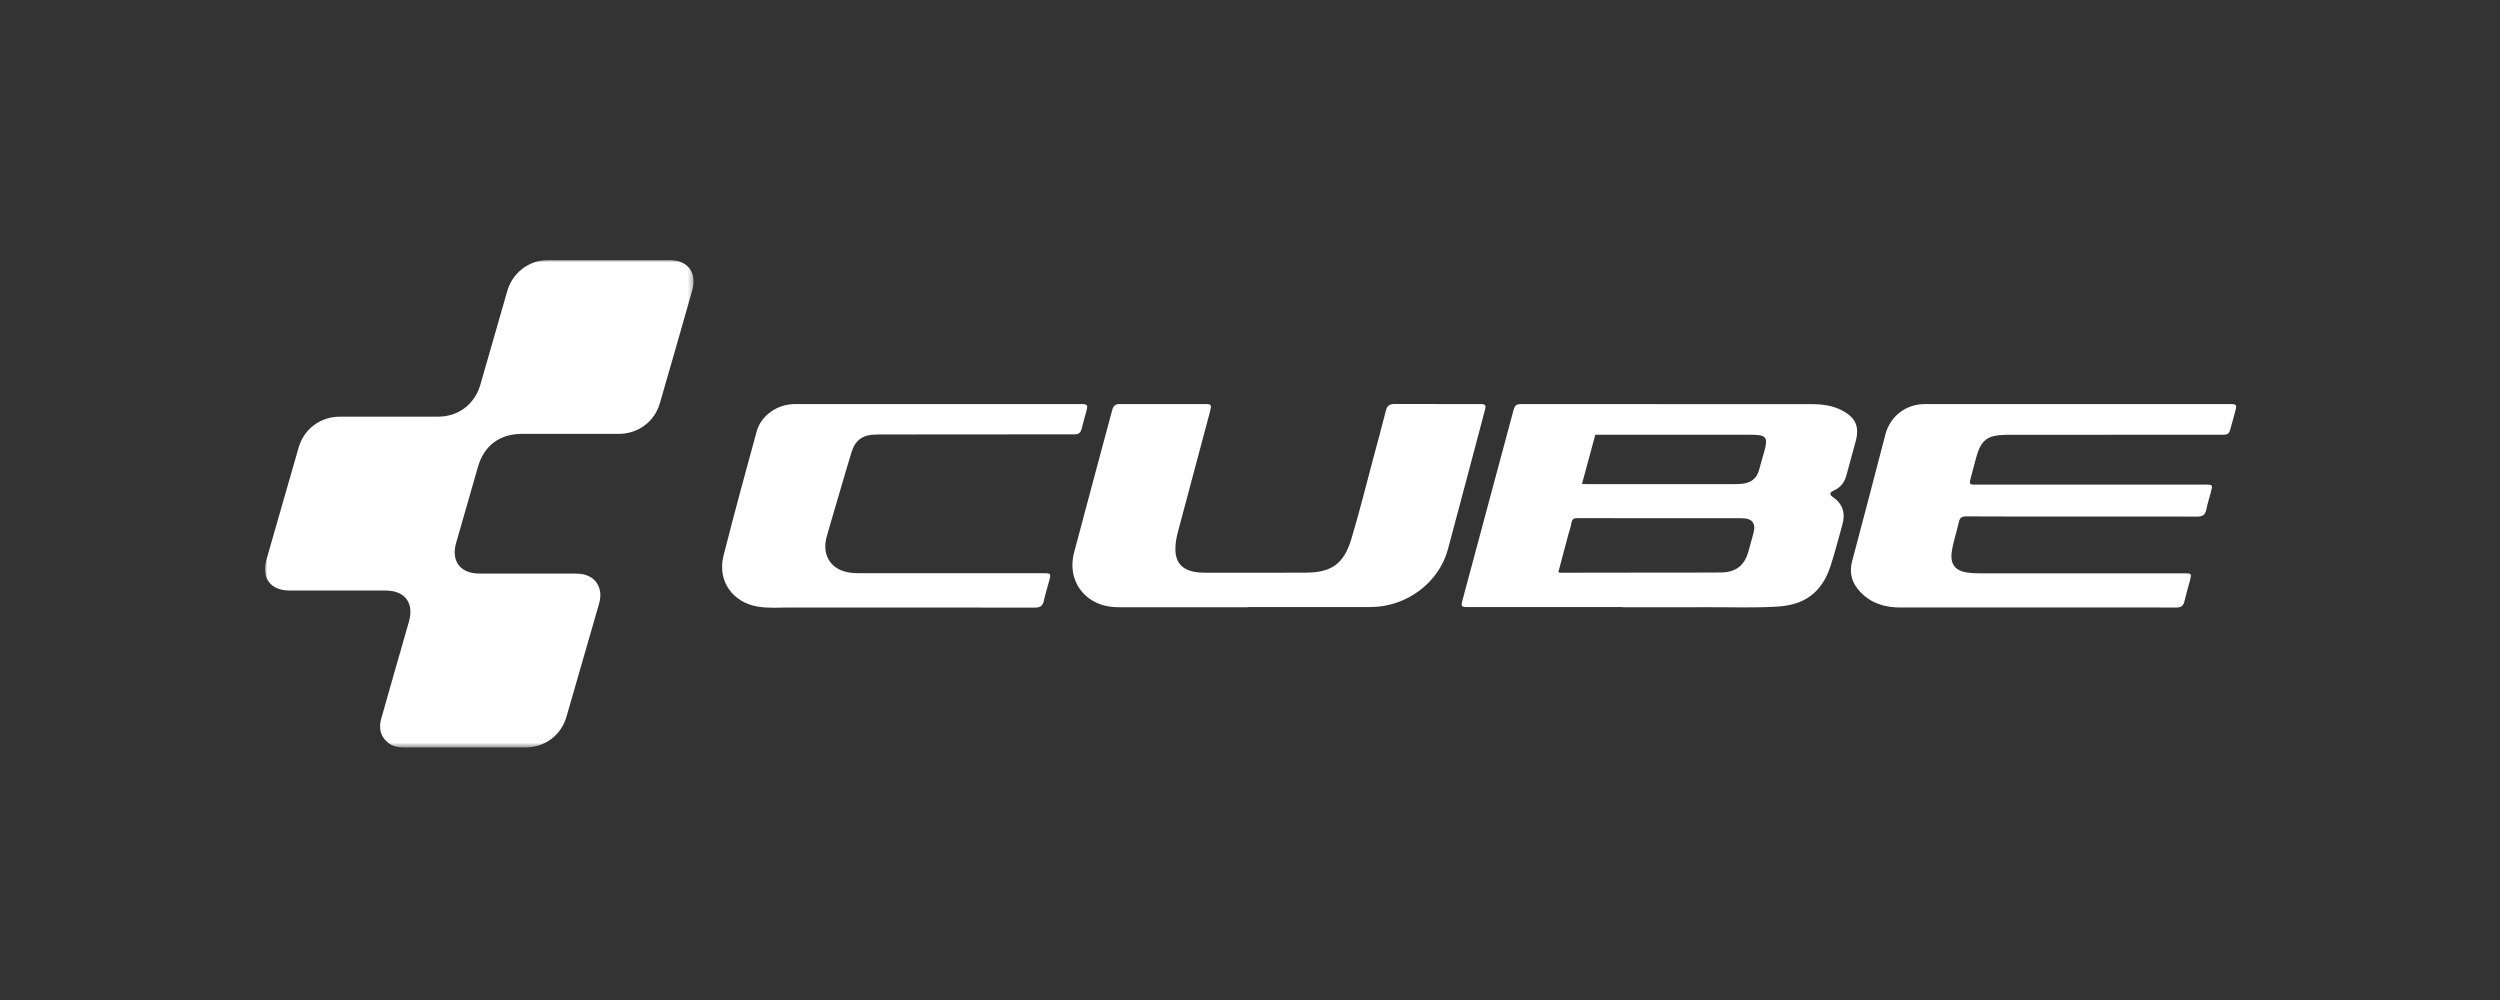
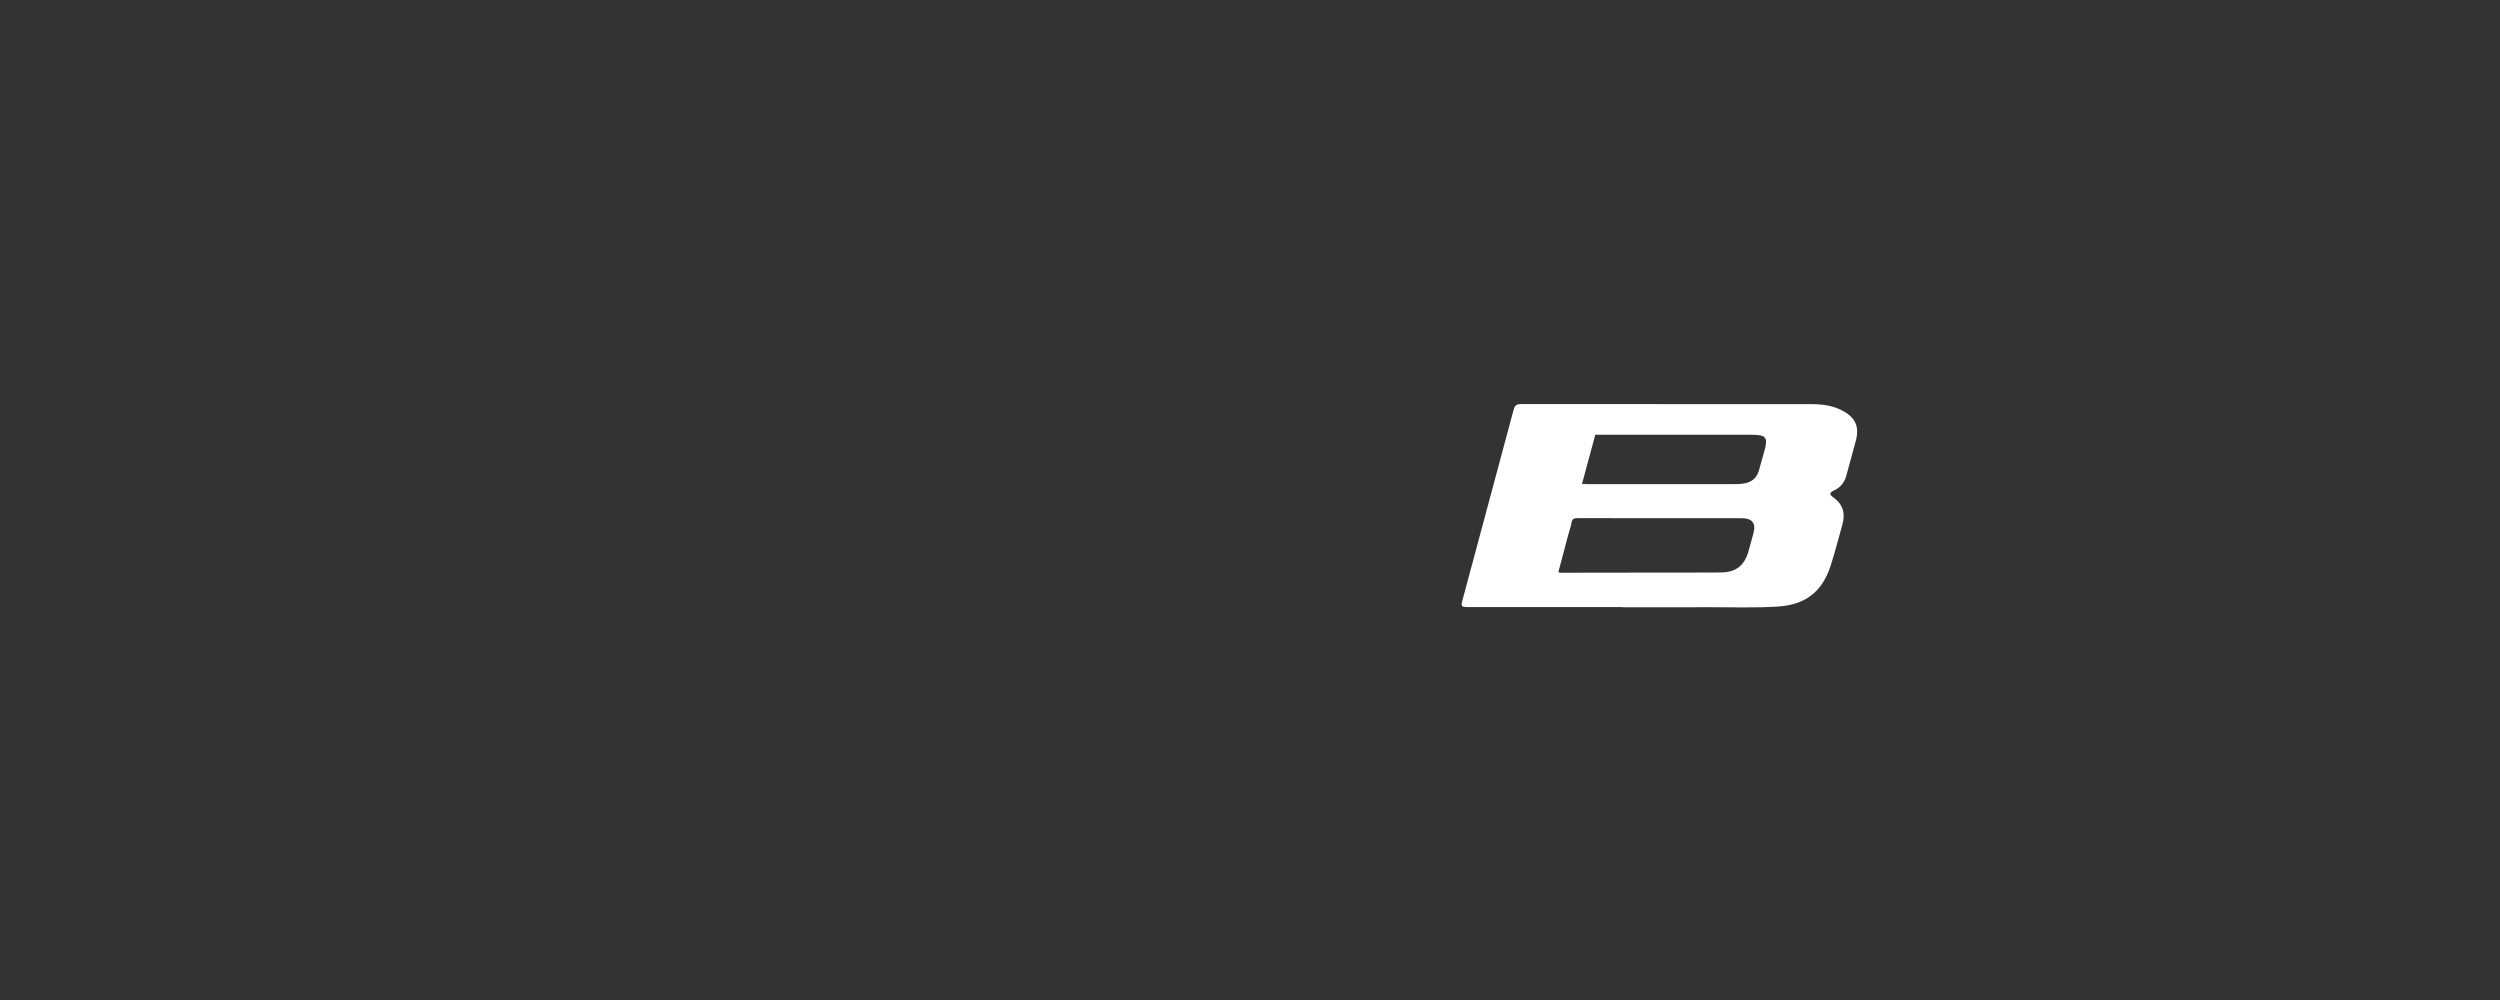
<svg xmlns="http://www.w3.org/2000/svg" width="500" height="200" viewBox="0 0 500 200" fill="none">
  <rect x="0" y="0" width="500" height="200" fill="#333333" stroke="none" />
  <mask id="mask0" style="mask-type:alpha" maskUnits="userSpaceOnUse" x="53" y="52" width="86" height="98">
-     <path fill-rule="evenodd" clip-rule="evenodd" d="M53 52H138.71V149.5H53V52Z" fill="white" />
-   </mask>
+     </mask>
  <g mask="url(#mask0)">
-     <path fill-rule="evenodd" clip-rule="evenodd" d="M93.087 149.495C89.027 149.495 84.967 149.485 80.907 149.5C79.712 149.505 78.58 149.315 77.627 148.553C76.022 147.27 75.727 145.565 76.255 143.698C78.075 137.248 79.937 130.81 81.777 124.365C82.857 120.585 81.012 118.113 77.097 118.108C70.71 118.098 64.32 118.108 57.93 118.103C54.09 118.1 52.232 115.615 53.295 111.9C55.432 104.438 57.575 96.975 59.725 89.517C60.792 85.808 64.057 83.345 67.935 83.338C74.492 83.323 81.047 83.335 87.602 83.332C91.682 83.33 94.95 80.85 96.075 76.925C97.867 70.675 99.66 64.425 101.462 58.178C102.517 54.528 105.817 52.015 109.597 52.01C117.682 51.995 125.767 51.995 133.855 52.01C137.572 52.015 139.455 54.508 138.435 58.11C136.297 65.642 134.14 73.168 131.962 80.688C130.907 84.335 127.597 86.77 123.772 86.775C117.282 86.785 110.795 86.778 104.305 86.78C99.972 86.78 96.815 89.135 95.617 93.285C94.142 98.382 92.677 103.485 91.222 108.59C90.187 112.225 92.065 114.708 95.862 114.715C102.317 114.728 108.772 114.713 115.227 114.72C117.762 114.725 119.45 115.913 119.957 118.018C120.19 118.985 120.045 119.935 119.775 120.87C117.617 128.363 115.47 135.855 113.295 143.34C112.207 147.083 108.972 149.483 105.067 149.493C101.072 149.503 97.08 149.495 93.087 149.495Z" fill="white" />
-   </g>
+     </g>
  <path fill-rule="evenodd" clip-rule="evenodd" d="M319.059 86.953C318.159 90.275 317.287 93.493 316.397 96.778C316.777 96.797 317.037 96.823 317.299 96.823C327.212 96.825 337.124 96.828 347.032 96.823C347.532 96.823 348.034 96.797 348.527 96.74C350.202 96.535 351.362 95.713 351.809 94.01C352.137 92.76 352.517 91.522 352.862 90.278C353.644 87.475 353.252 86.953 350.359 86.953C340.282 86.953 330.204 86.953 320.127 86.953H319.059ZM311.674 114.415C312.022 114.625 312.327 114.545 312.617 114.545C319.134 114.54 325.654 114.528 332.174 114.518C336.164 114.513 340.154 114.528 344.147 114.498C347.177 114.475 348.914 113.11 349.702 110.22C350.024 109.035 350.362 107.855 350.682 106.67C351.234 104.645 350.467 103.655 348.327 103.642C346.499 103.632 344.667 103.64 342.839 103.64C333.724 103.64 324.612 103.65 315.499 103.625C314.779 103.623 314.424 103.78 314.299 104.545C314.159 105.39 313.854 106.21 313.629 107.042C312.972 109.505 312.322 111.97 311.674 114.415ZM324.509 121.415H293.759C292.187 121.415 292.139 121.35 292.544 119.855C295.892 107.385 299.242 94.92 302.589 82.453C303.004 80.91 303.122 80.812 304.694 80.812C323.899 80.817 343.102 80.823 362.304 80.83C364.452 80.83 366.547 81.1 368.484 82.125C371.119 83.52 371.924 85.365 371.144 88.222C370.524 90.495 369.894 92.765 369.292 95.043C368.919 96.442 368.144 97.472 366.802 98.088C365.874 98.515 365.827 98.895 366.662 99.483C368.664 100.89 369.097 102.763 368.452 105.01C367.657 107.785 366.969 110.597 366.062 113.333C364.379 118.41 360.989 120.952 355.657 121.305C350.869 121.62 346.074 121.413 341.284 121.443C335.692 121.478 330.102 121.45 324.509 121.45V121.415Z" fill="white" />
-   <path fill-rule="evenodd" clip-rule="evenodd" d="M249.504 121.451C240.984 121.451 232.464 121.453 223.944 121.451C222.056 121.448 220.236 121.141 218.579 120.171C215.274 118.241 213.759 114.523 214.816 110.506C217.329 100.976 219.921 91.466 222.459 81.943C222.681 81.116 223.141 80.806 223.951 80.808C229.711 80.816 235.469 80.808 241.224 80.816C242.246 80.818 242.346 81.023 242.019 82.253C239.879 90.268 237.739 98.283 235.604 106.301C235.279 107.526 235.049 108.763 235.076 110.041C235.129 112.328 236.296 113.773 238.524 114.296C239.374 114.496 240.234 114.543 241.101 114.543C247.789 114.543 254.479 114.573 261.169 114.531C266.296 114.501 268.759 112.788 270.256 107.843C271.859 102.541 273.181 97.153 274.619 91.803C275.489 88.566 276.366 85.331 277.189 82.081C277.431 81.126 277.946 80.798 278.886 80.801C284.579 80.823 290.271 80.811 295.961 80.813C297.124 80.813 297.259 80.983 296.964 82.091C294.506 91.361 292.066 100.638 289.571 109.898C287.781 116.548 281.284 121.388 274.164 121.408C265.944 121.431 257.724 121.413 249.504 121.413V121.451Z" fill="white" />
-   <path fill-rule="evenodd" clip-rule="evenodd" d="M415.344 80.812H445.896C447.341 80.812 447.419 80.917 447.044 82.287C446.751 83.342 446.461 84.4 446.174 85.455C445.799 86.847 445.676 86.945 444.274 86.945C430.064 86.95 415.854 86.955 401.644 86.96C401.474 86.96 401.309 86.957 401.141 86.962C397.376 87.052 396.164 88.012 395.189 91.677C394.806 93.12 394.436 94.567 394.041 96.007C393.869 96.637 394.011 96.98 394.731 96.925C394.961 96.907 395.194 96.922 395.429 96.922C410.639 96.922 425.849 96.922 441.059 96.922C442.536 96.922 442.566 96.96 442.189 98.38C441.874 99.567 441.496 100.742 441.254 101.942C441.041 103.005 440.461 103.32 439.434 103.317C431.246 103.292 423.059 103.305 414.874 103.305C407.684 103.305 400.494 103.322 393.306 103.28C392.379 103.275 391.969 103.497 391.766 104.437C391.341 106.415 390.639 108.325 390.351 110.34C389.996 112.82 391.036 114.207 393.551 114.525C394.274 114.617 395.009 114.667 395.736 114.667C409.416 114.672 423.096 114.667 436.774 114.662C438.351 114.662 438.371 114.682 437.956 116.242C437.599 117.59 437.199 118.93 436.879 120.285C436.666 121.19 436.164 121.512 435.249 121.507C430.456 121.48 425.664 121.495 420.871 121.495C407.261 121.495 393.646 121.49 380.034 121.497C376.949 121.497 374.184 120.657 372.024 118.355C370.391 116.617 369.786 114.622 370.431 112.217C372.689 103.785 374.869 95.335 377.079 86.89C378.034 83.235 381.164 80.817 384.989 80.815C395.106 80.807 405.226 80.812 415.344 80.812Z" fill="white" />
-   <path fill-rule="evenodd" clip-rule="evenodd" d="M187.504 80.812H216.059C217.539 80.812 217.629 80.932 217.244 82.345C216.932 83.497 216.602 84.645 216.314 85.805C216.134 86.532 215.707 86.875 214.969 86.867C214.437 86.86 213.904 86.865 213.372 86.865C200.824 86.875 188.277 86.882 175.732 86.892C175.464 86.892 175.199 86.917 174.932 86.92C172.582 86.95 171.032 88.082 170.342 90.322C169.579 92.795 168.859 95.28 168.129 97.762C167.194 100.945 166.252 104.127 165.344 107.317C164.264 111.13 166.289 114.122 170.222 114.557C170.784 114.617 171.352 114.642 171.917 114.642C184.164 114.647 196.412 114.645 208.659 114.645C210.192 114.645 210.237 114.702 209.839 116.157C209.472 117.502 209.052 118.835 208.757 120.195C208.539 121.207 208.004 121.517 207.009 121.517C190.734 121.497 174.459 121.512 158.182 121.5C155.992 121.497 153.792 121.682 151.609 121.33C146.494 120.5 143.432 116.15 144.702 111.142C146.809 102.845 149.052 94.577 151.322 86.325C152.214 83.077 155.474 80.817 158.947 80.815C168.467 80.807 177.984 80.812 187.504 80.812Z" fill="white" />
</svg>